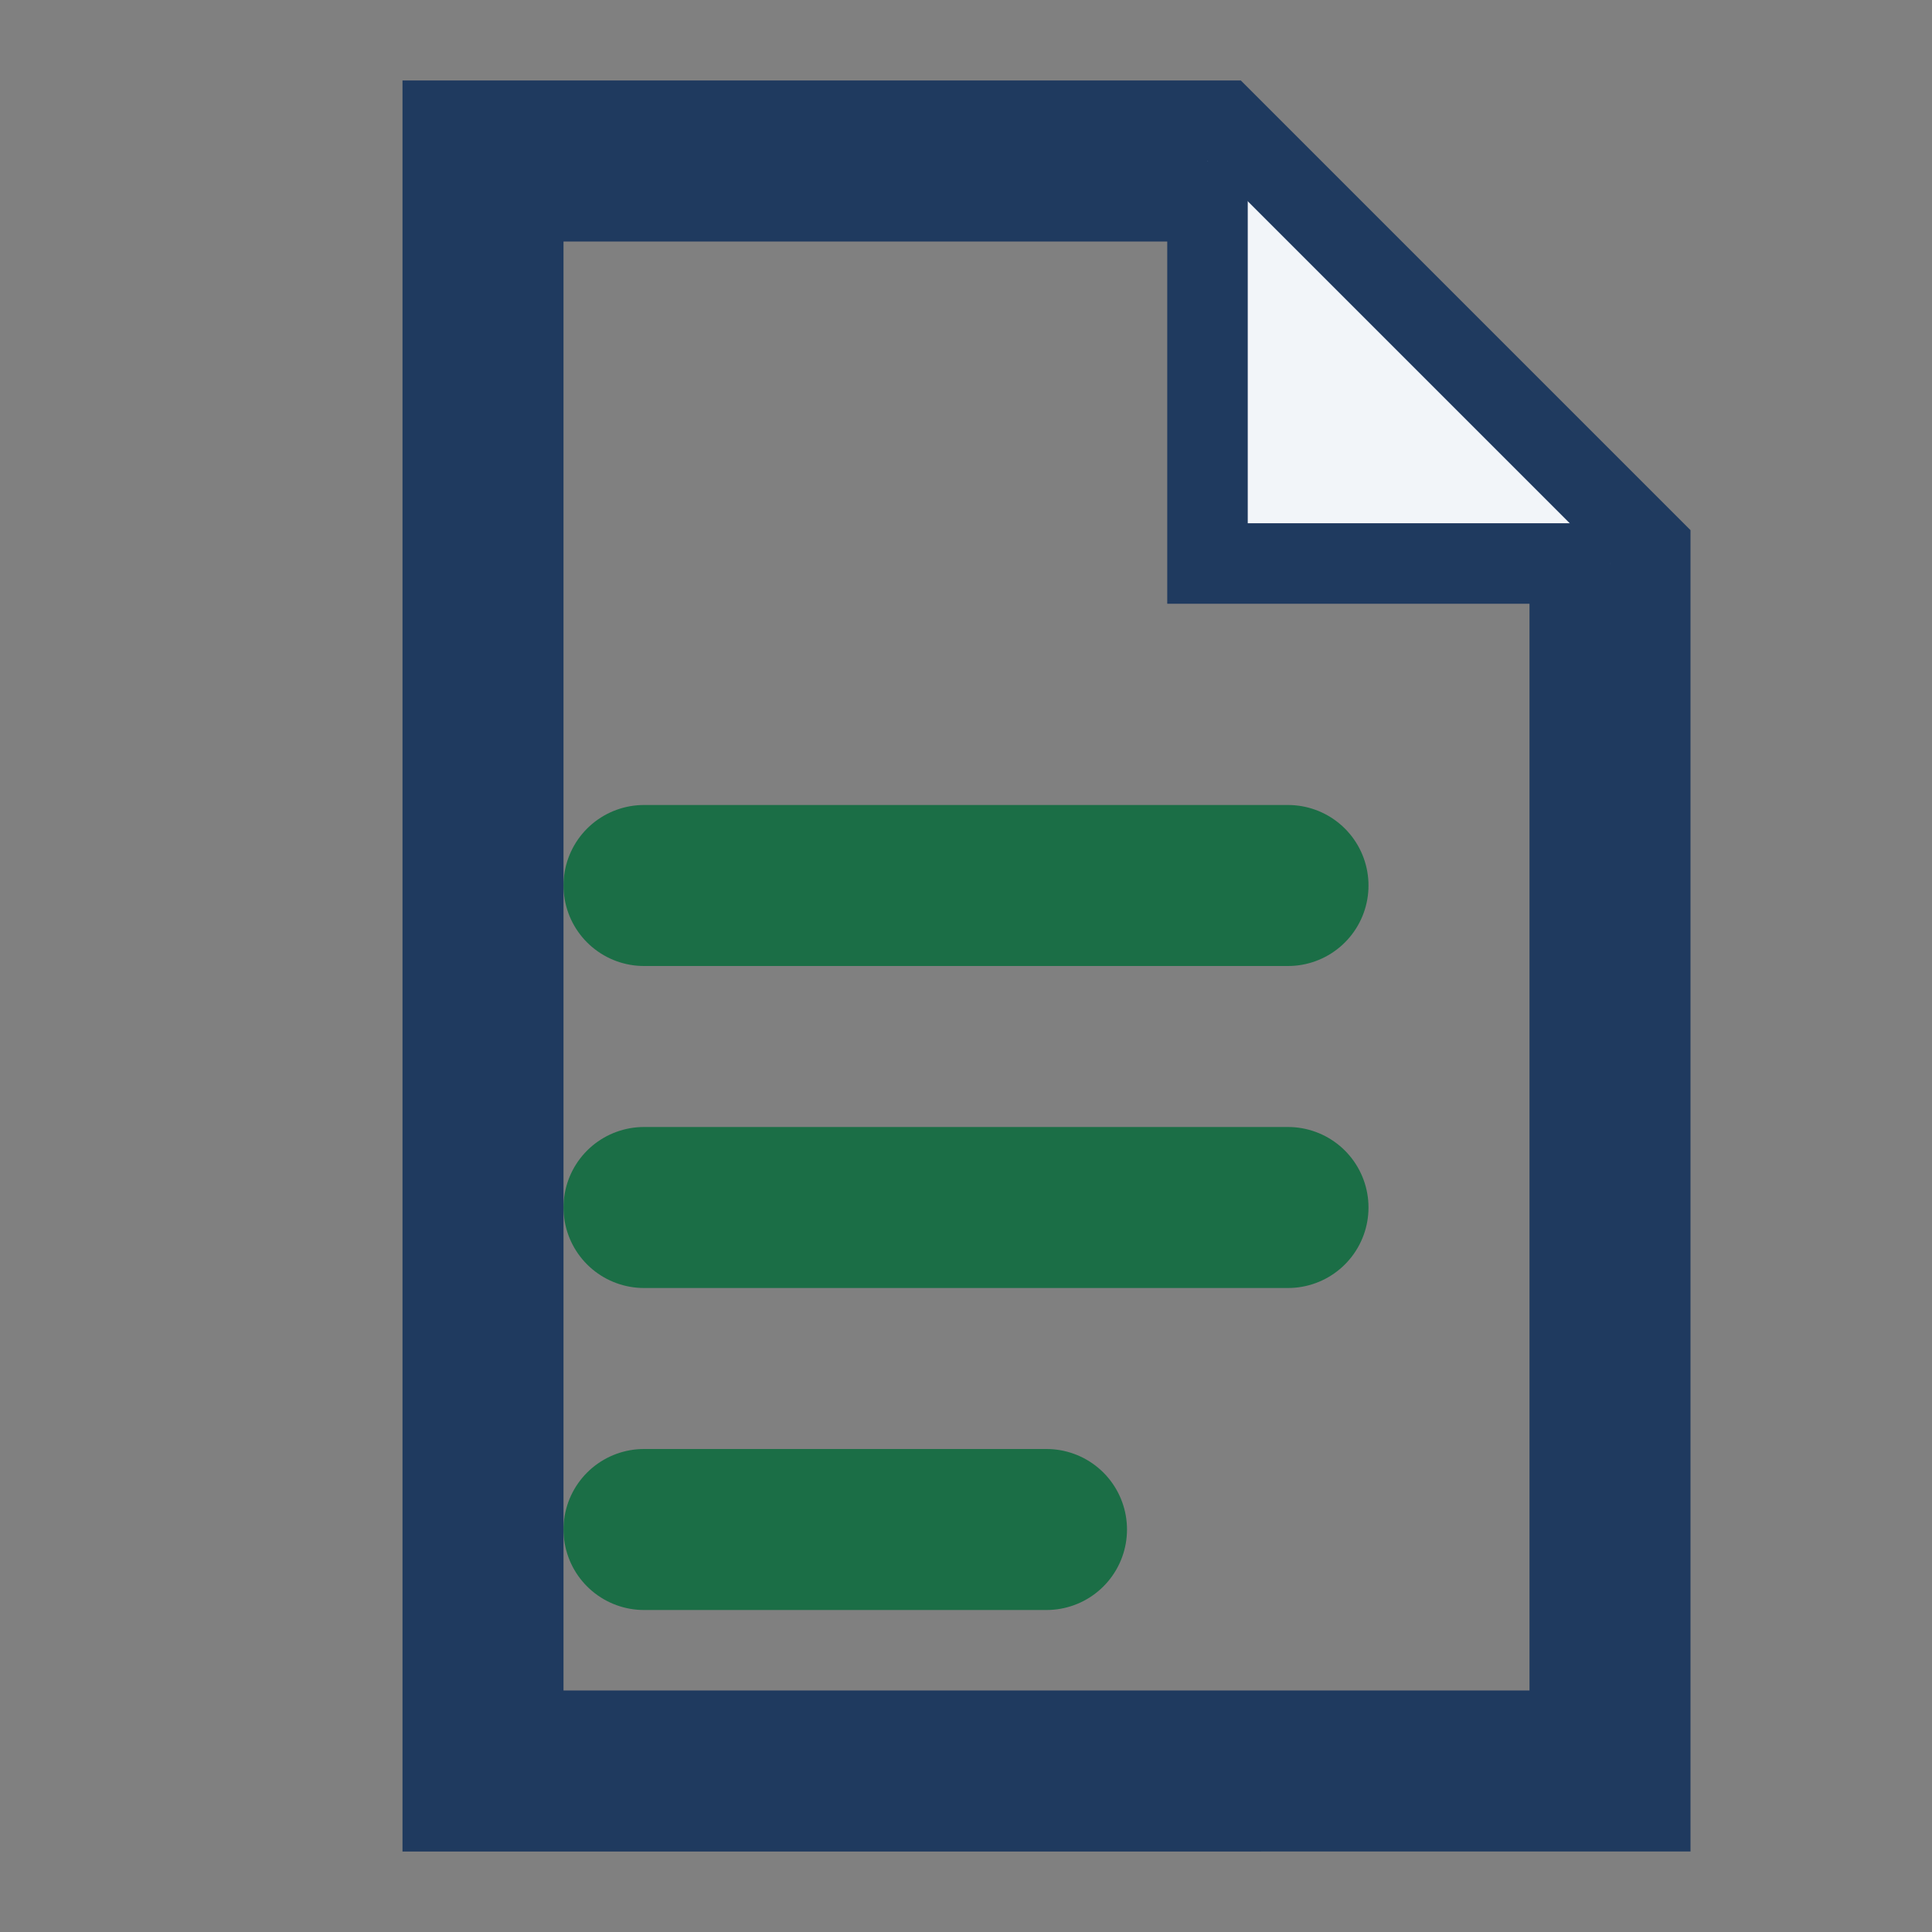
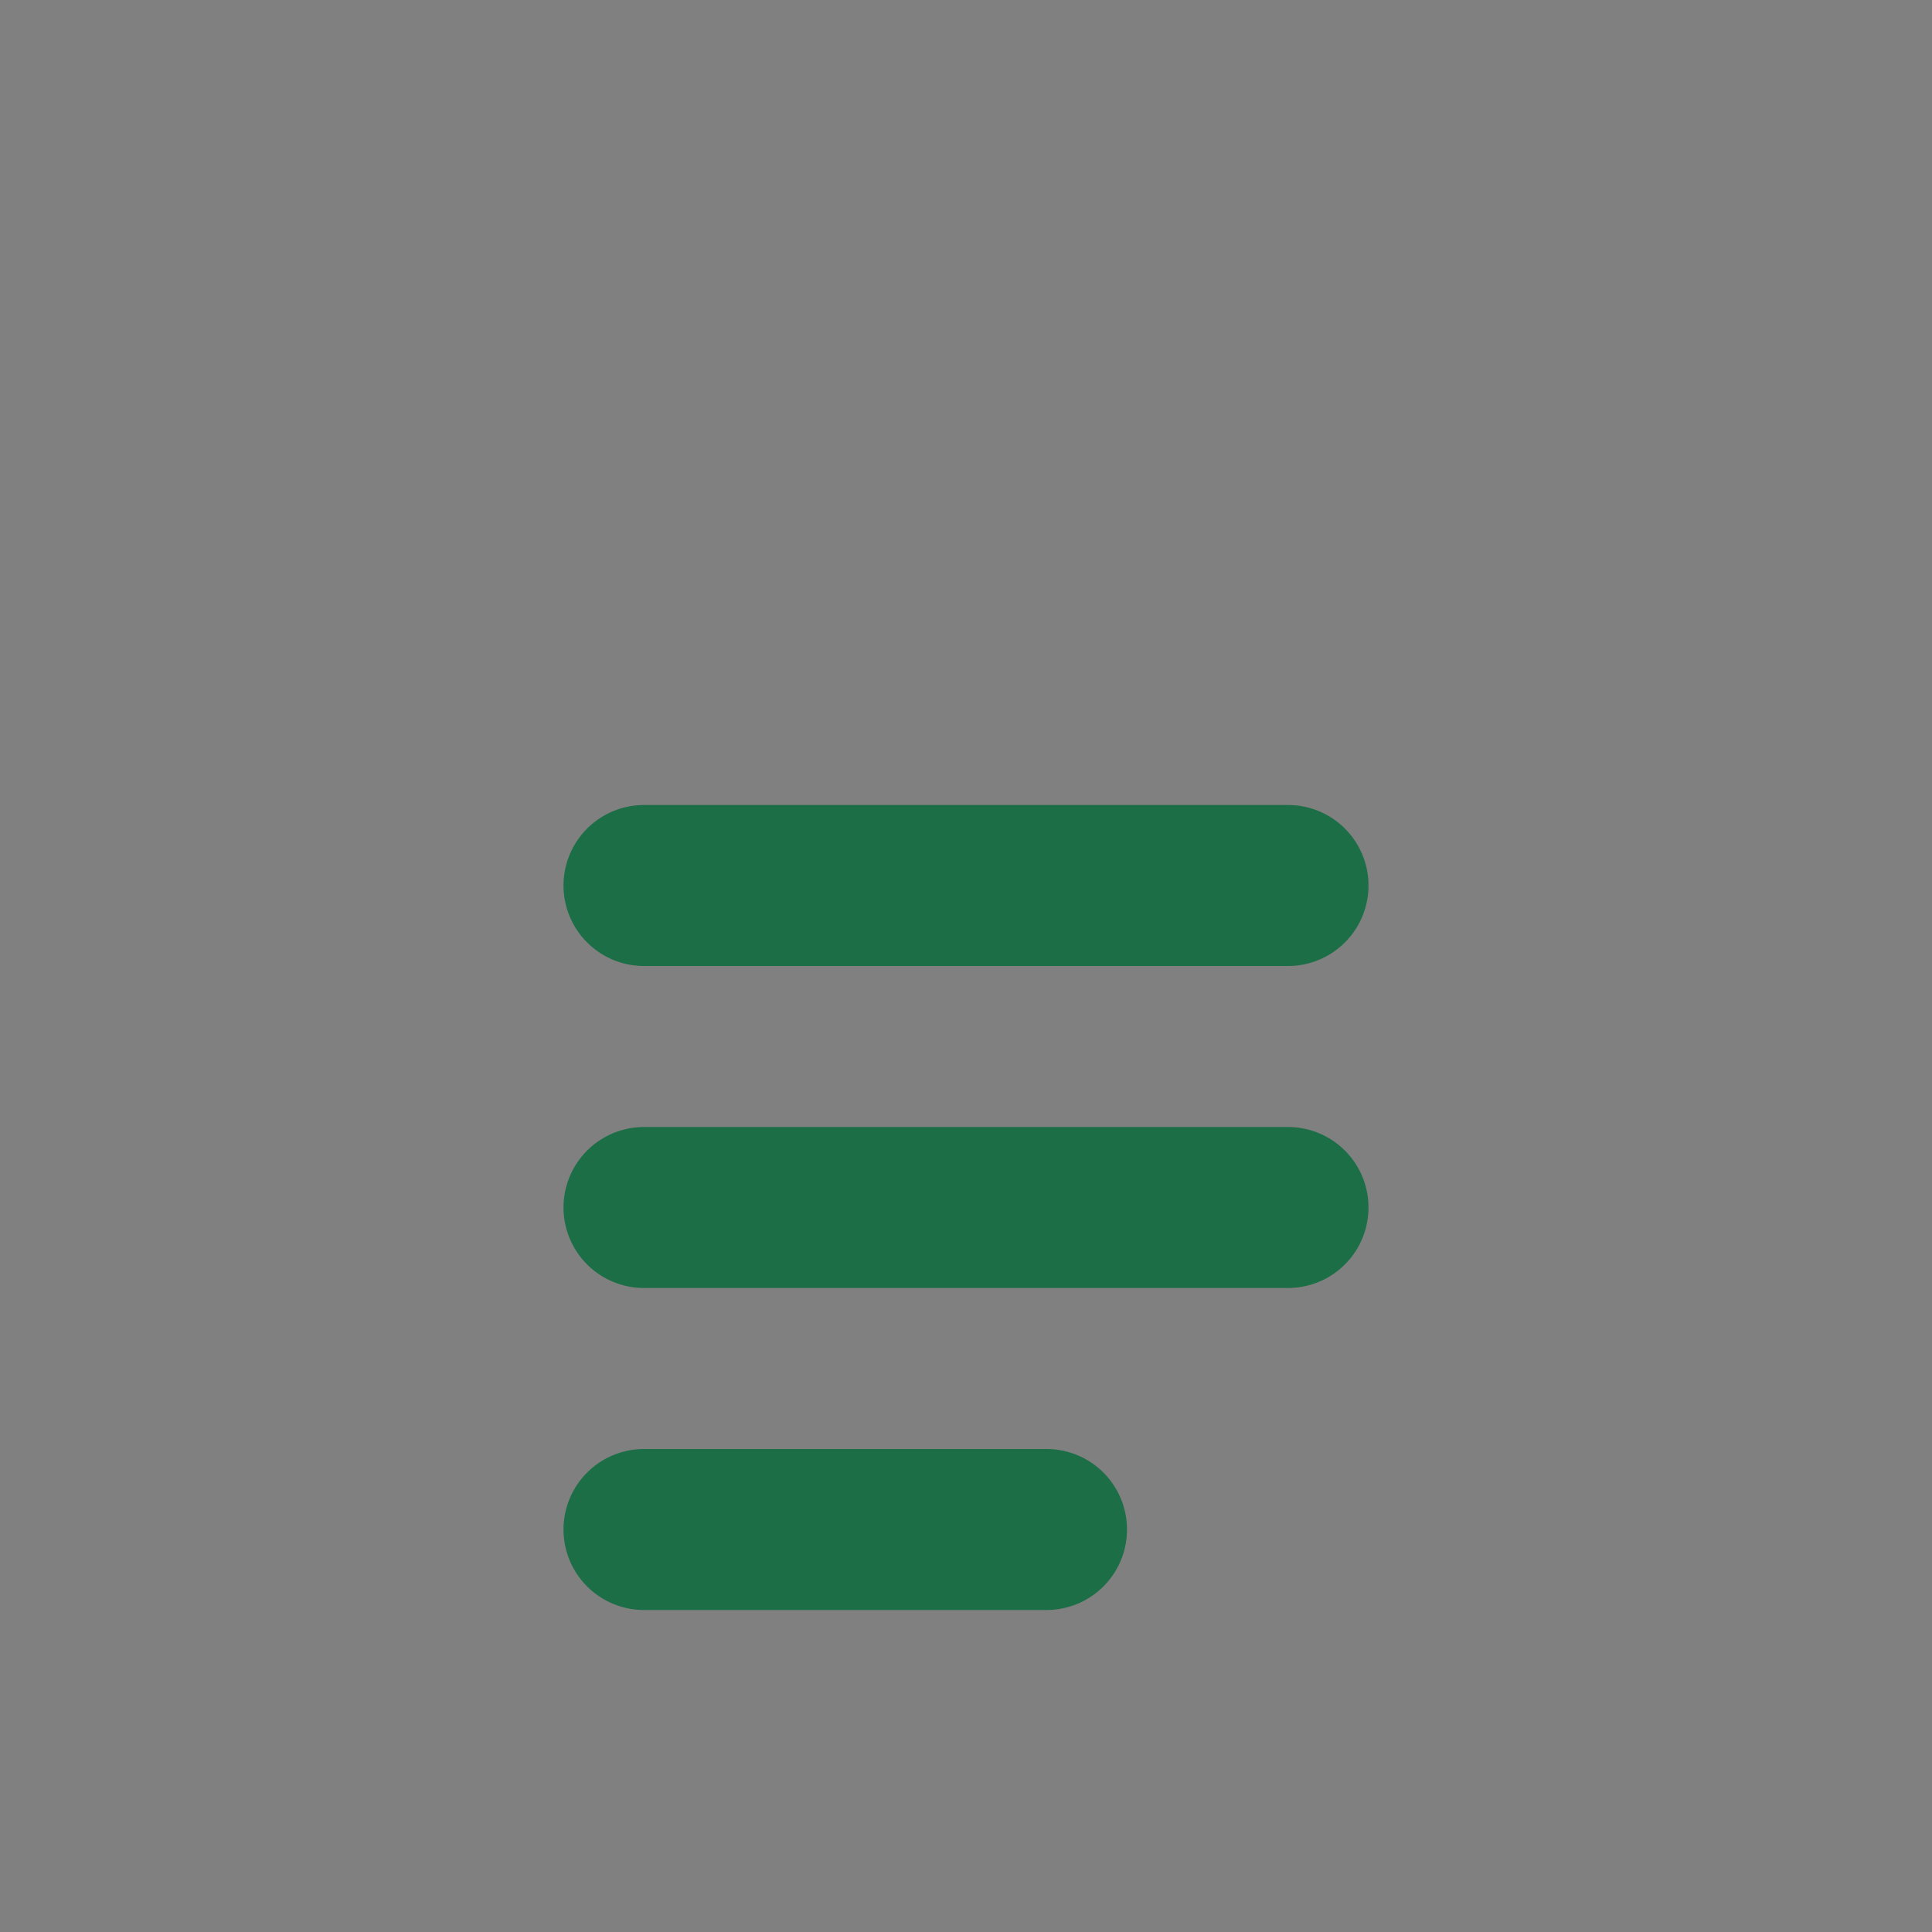
<svg xmlns="http://www.w3.org/2000/svg" width="24" height="24" viewBox="0 0 24 24">
  <rect x="0" y="0" width="24" height="24" fill="#808080" stroke="none" />
-   <path d="M6 2h9l5 5v15H6z" fill="none" stroke="#1F3A5F" stroke-width="2" />
-   <path d="M15 2v5h5" fill="#F2F5F9" stroke="#1F3A5F" />
  <path d="M8 11h8M8 15h8M8 19h5" fill="none" stroke="#1B6E46" stroke-width="2" stroke-linecap="round" />
</svg>